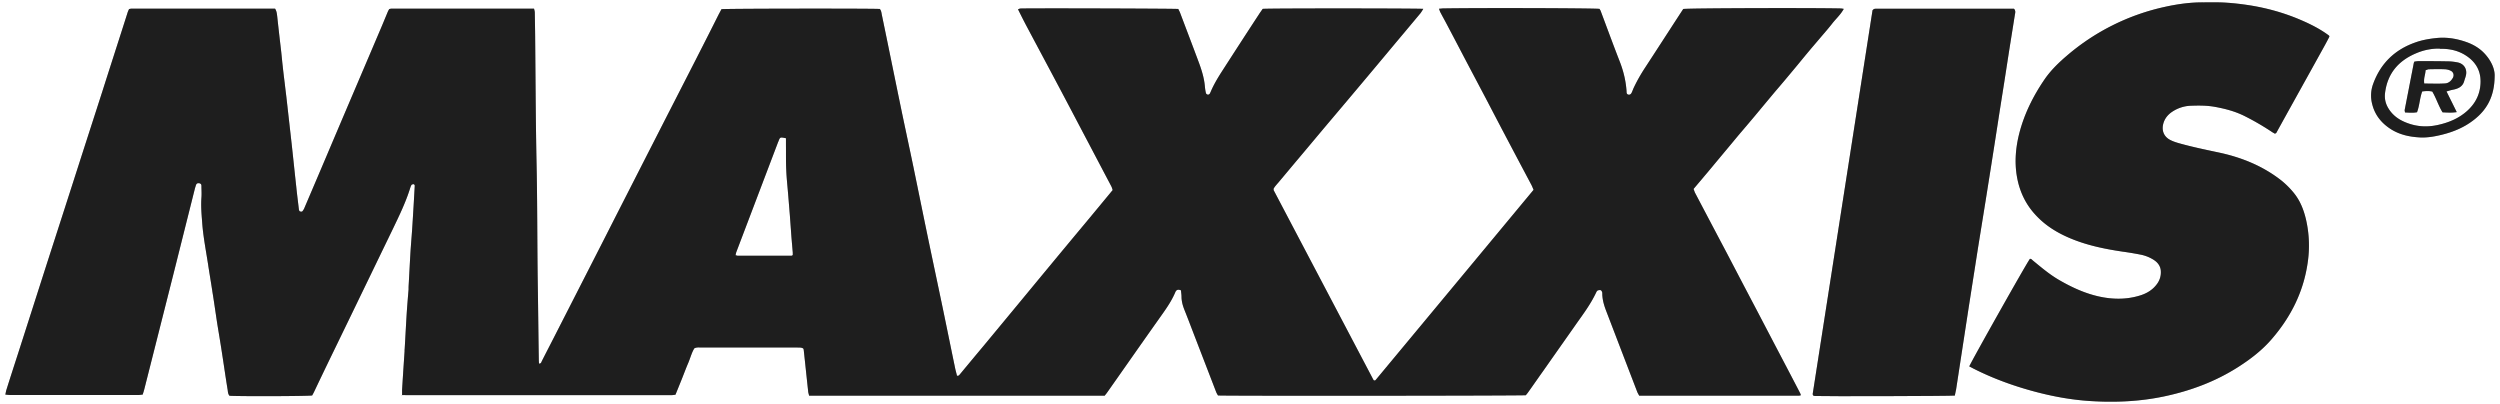
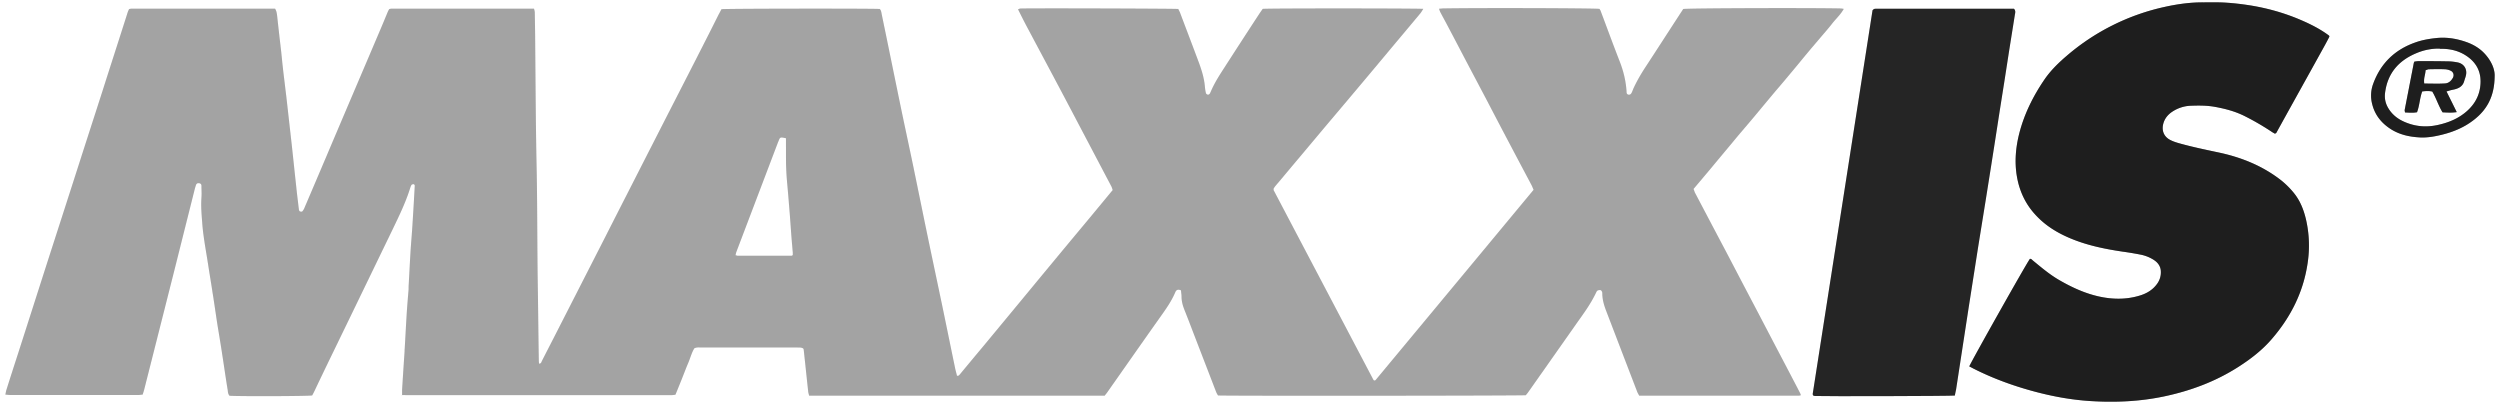
<svg xmlns="http://www.w3.org/2000/svg" width="198" height="32" fill="none">
-   <path d="M31.846 31.302v-.428a359.1 359.1 0 0 1 .197-3.034c0-.069 0-.138.008-.206.052-.857.095-1.714.146-2.572.043-.711.103-1.431.163-2.142v-.206c.051-.892.094-1.783.146-2.674.043-.712.111-1.432.154-2.143.069-1.063.129-2.126.189-3.197 0-.035-.052-.112-.086-.112-.06 0-.146.017-.172.06-.06.086-.085.189-.12.292-.36 1.14-.882 2.202-1.397 3.274-1.097 2.263-2.194 4.534-3.291 6.797l-1.697 3.497a336.97 336.97 0 0 0-1.2 2.503c-.052.111-.112.214-.163.309-.429.06-5.563.077-6.54.025-.129-.128-.129-.317-.154-.48-.163-.985-.3-1.971-.455-2.957-.12-.797-.257-1.586-.385-2.383-.12-.797-.232-1.594-.36-2.383-.112-.745-.24-1.482-.352-2.228-.163-1.054-.368-2.1-.454-3.163-.052-.694-.12-1.389-.069-2.091.026-.318 0-.626 0-.943 0-.129-.077-.197-.197-.206-.12-.017-.197.034-.24.154l-.077.249-1.697 6.763c-.772 3.051-1.543 6.103-2.314 9.145-.035.138-.078.266-.129.429-.12.009-.24.034-.351.034H.86c-.137 0-.274-.017-.437-.034.034-.146.051-.266.086-.377.282-.9.574-1.8.865-2.7.815-2.529 1.62-5.057 2.435-7.594.822-2.546 1.645-5.092 2.46-7.638.608-1.894 1.225-3.797 1.834-5.691.668-2.1 1.346-4.191 2.014-6.291.026-.078.069-.155.103-.24.077-.018.146-.035.214-.035h11.349c.128.197.146.403.171.609.095.883.197 1.774.3 2.657.052.437.086.866.137 1.303.052.488.112.968.172 1.457.043.386.094.763.137 1.149l.411 3.651c.12 1.097.232 2.194.352 3.283.06.591.137 1.183.206 1.774 0 .034.017.069.025.103.026.094.206.129.266.051.06-.077.12-.171.154-.265.763-1.783 1.526-3.575 2.28-5.357 1.286-3.026 2.58-6.052 3.866-9.078l.463-1.114c.026-.06.068-.12.103-.188.068-.018.137-.035.205-.035h11.263c.026.112.06.215.06.309l.026 1.628c.034 3.395.043 6.789.111 10.183.069 3.129.052 6.266.095 9.395.034 2.082.051 4.157.085 6.24 0 .12.009.24.018.36.154.008.18-.103.222-.198.403-.797.815-1.585 1.218-2.382l3.651-7.149c.42-.823.84-1.654 1.26-2.477.986-1.929 1.971-3.866 2.957-5.794 1.08-2.118 2.169-4.235 3.249-6.352a378.89 378.89 0 0 0 1.637-3.231c.086-.172.18-.335.257-.489.42-.051 11.957-.06 12.54-.017.12.129.129.309.163.471.506 2.443 1.003 4.895 1.508 7.338.326 1.577.669 3.145.995 4.722.368 1.783.728 3.558 1.097 5.34.403 1.938.814 3.866 1.217 5.795.334 1.611.66 3.214.994 4.825.043.189.095.369.137.549.12.043.172-.034.232-.103.626-.754 1.251-1.508 1.877-2.254l2.477-2.992c.917-1.105 1.826-2.211 2.743-3.317a981.3 981.3 0 0 1 2.82-3.394c.729-.874 1.449-1.749 2.186-2.64-.035-.094-.06-.197-.103-.283-.823-1.56-1.646-3.128-2.469-4.688a753.016 753.016 0 0 0-1.937-3.669c-.746-1.406-1.5-2.811-2.246-4.217-.257-.48-.497-.96-.745-1.457.077-.026.12-.052.171-.06.566-.035 12.18 0 12.523.034.034.077.086.171.129.266.505 1.337 1.02 2.683 1.517 4.02.223.608.411 1.225.463 1.877.017.171.042.351.085.514.017.052.095.094.146.112.034.008.103-.026.137-.06.043-.052.069-.12.094-.18.249-.583.575-1.123.918-1.655.968-1.5 1.937-3 2.914-4.491.094-.146.197-.283.283-.412.514-.051 12.265-.042 12.72 0-.077.12-.146.24-.223.343l-1.312 1.569c-1.002 1.191-1.997 2.391-3 3.583-1.02 1.217-2.048 2.434-3.077 3.651-.78.926-1.551 1.852-2.331 2.777-.506.6-1.012 1.209-1.517 1.809-.146.171-.3.334-.395.506 0 .051-.008.068 0 .085 0 .017 0 .035.009.052 2.623 4.988 5.246 9.968 7.869 14.957a.3.3 0 0 0 .06.086c.008.008.025.008.042.017.035-.009.078-.009.095-.035 4.174-5.022 8.34-10.037 12.514-15.068-.069-.154-.12-.3-.197-.437-.592-1.115-1.183-2.229-1.766-3.335a546.773 546.773 0 0 1-1.68-3.205c-.626-1.192-1.26-2.383-1.886-3.575-.471-.9-.942-1.8-1.414-2.691-.146-.274-.3-.549-.446-.831-.034-.069-.06-.155-.102-.266.12-.009.205-.017.291-.026 2.743-.051 11.854-.026 12.42.034.034.06.086.129.111.215.498 1.328.986 2.657 1.5 3.977.292.754.48 1.534.532 2.34 0 .103 0 .214.128.257.112.034.215-.017.283-.163.06-.128.103-.257.163-.386.257-.54.549-1.054.874-1.551.909-1.389 1.809-2.786 2.718-4.183.111-.171.231-.351.325-.497.54-.069 10.149-.094 12.429-.043.086 0 .171.017.283.034-.24.446-.6.763-.892 1.132-.291.377-.6.728-.908 1.088-.3.36-.617.72-.917 1.08-.318.378-.626.755-.935 1.132l-.908 1.088c-.3.36-.609.72-.917 1.08l-.909 1.089c-.3.36-.6.729-.909 1.089-.3.36-.608.72-.917 1.08-.317.377-.625.754-.943 1.131l-.908 1.089c-.3.36-.6.728-.909 1.088-.3.36-.608.72-.925 1.097.051.12.077.24.137.343a2473.2 2473.2 0 0 0 2.545 4.826c.6 1.148 1.2 2.297 1.8 3.437.669 1.269 1.329 2.537 1.998 3.814.651 1.243 1.302 2.477 1.945 3.72.035.06.052.129.077.197-.068.018-.12.035-.171.035h-12.634c-.06-.112-.12-.206-.163-.317-.814-2.118-1.629-4.243-2.443-6.369-.171-.446-.309-.891-.317-1.371 0-.052 0-.112-.017-.155-.026-.06-.069-.137-.12-.145a.385.385 0 0 0-.24.034c-.052.026-.086.103-.12.171-.429.909-1.029 1.706-1.603 2.52-.866 1.235-1.732 2.46-2.597 3.695-.386.54-.763 1.088-1.149 1.628-.068.103-.146.189-.214.274-.437.043-23.657.06-24.377.018a2.16 2.16 0 0 1-.137-.249c-.626-1.629-1.26-3.266-1.886-4.894-.206-.54-.412-1.08-.626-1.612-.137-.343-.24-.694-.24-1.071 0-.172-.034-.343-.043-.497-.231-.103-.377-.043-.454.154-.343.814-.874 1.509-1.38 2.229-1.337 1.885-2.657 3.78-3.986 5.665-.068.103-.145.189-.223.292H64.083c-.026-.12-.069-.232-.077-.352-.12-1.097-.232-2.194-.352-3.283 0-.034-.025-.068-.043-.111-.051-.017-.12-.051-.188-.06-.12-.009-.249-.009-.369-.009h-7.517c-.171 0-.351-.034-.548.069-.215.351-.318.78-.489 1.174-.18.42-.334.84-.506 1.269-.163.403-.325.806-.497 1.226-.111.017-.214.034-.317.034H32.429c-.189 0-.378 0-.635-.009l.052.017ZM62.23 10.945c-.445-.094-.445-.085-.565.215-.017.051-.043.094-.06.145l-3.292 8.666c-.025.077-.034.154-.06.24.077.017.129.043.18.043h4.252c.034 0 .06-.026.103-.052v-.197l-.103-1.2-.129-1.774-.128-1.569c-.052-.66-.129-1.32-.155-1.98-.034-.66-.017-1.328-.025-1.988v-.549h-.018Z" fill="#2E2E2E" />
  <path d="M31.846 31.302v-.428a359.1 359.1 0 0 1 .197-3.034c0-.069 0-.138.008-.206.052-.857.095-1.714.146-2.572.043-.711.103-1.431.163-2.142v-.206c.051-.892.094-1.783.146-2.674.043-.712.111-1.432.154-2.143.069-1.063.129-2.126.189-3.197 0-.035-.052-.112-.086-.112-.06 0-.146.017-.172.06-.06.086-.085.189-.12.292-.36 1.14-.882 2.202-1.397 3.274-1.097 2.263-2.194 4.534-3.291 6.797l-1.697 3.497a336.97 336.97 0 0 0-1.2 2.503c-.052.111-.112.214-.163.309-.429.06-5.563.077-6.54.025-.129-.128-.129-.317-.154-.48-.163-.985-.3-1.971-.455-2.957-.12-.797-.257-1.586-.385-2.383-.12-.797-.232-1.594-.36-2.383-.112-.745-.24-1.482-.352-2.228-.163-1.054-.368-2.1-.454-3.163-.052-.694-.12-1.389-.069-2.091.026-.318 0-.626 0-.943 0-.129-.077-.197-.197-.206-.12-.017-.197.034-.24.154l-.077.249-1.697 6.763c-.772 3.051-1.543 6.103-2.314 9.145-.035.138-.078.266-.129.429-.12.009-.24.034-.351.034H.86c-.137 0-.274-.017-.437-.034.034-.146.051-.266.086-.377.282-.9.574-1.8.865-2.7.815-2.529 1.62-5.057 2.435-7.594.822-2.546 1.645-5.092 2.46-7.638.608-1.894 1.225-3.797 1.834-5.691.668-2.1 1.346-4.191 2.014-6.291.026-.078.069-.155.103-.24.077-.018.146-.035.214-.035h11.349c.128.197.146.403.171.609.095.883.197 1.774.3 2.657.052.437.086.866.137 1.303.052.488.112.968.172 1.457.043.386.094.763.137 1.149l.411 3.651c.12 1.097.232 2.194.352 3.283.06.591.137 1.183.206 1.774 0 .034.017.069.025.103.026.094.206.129.266.051.06-.077.12-.171.154-.265.763-1.783 1.526-3.575 2.28-5.357 1.286-3.026 2.58-6.052 3.866-9.078l.463-1.114c.026-.06.068-.12.103-.188.068-.018.137-.035.205-.035h11.263c.026.112.06.215.06.309l.026 1.628c.034 3.395.043 6.789.111 10.183.069 3.129.052 6.266.095 9.395.034 2.082.051 4.157.085 6.24 0 .12.009.24.018.36.154.008.18-.103.222-.198.403-.797.815-1.585 1.218-2.382l3.651-7.149c.42-.823.84-1.654 1.26-2.477.986-1.929 1.971-3.866 2.957-5.794 1.08-2.118 2.169-4.235 3.249-6.352a378.89 378.89 0 0 0 1.637-3.231c.086-.172.18-.335.257-.489.42-.051 11.957-.06 12.54-.017.12.129.129.309.163.471.506 2.443 1.003 4.895 1.508 7.338.326 1.577.669 3.145.995 4.722.368 1.783.728 3.558 1.097 5.34.403 1.938.814 3.866 1.217 5.795.334 1.611.66 3.214.994 4.825.043.189.095.369.137.549.12.043.172-.034.232-.103.626-.754 1.251-1.508 1.877-2.254l2.477-2.992c.917-1.105 1.826-2.211 2.743-3.317a981.3 981.3 0 0 1 2.82-3.394c.729-.874 1.449-1.749 2.186-2.64-.035-.094-.06-.197-.103-.283-.823-1.56-1.646-3.128-2.469-4.688a753.016 753.016 0 0 0-1.937-3.669c-.746-1.406-1.5-2.811-2.246-4.217-.257-.48-.497-.96-.745-1.457.077-.026.12-.052.171-.06.566-.035 12.18 0 12.523.034.034.077.086.171.129.266.505 1.337 1.02 2.683 1.517 4.02.223.608.411 1.225.463 1.877.017.171.042.351.085.514.017.052.095.094.146.112.034.008.103-.026.137-.06.043-.052.069-.12.094-.18.249-.583.575-1.123.918-1.655.968-1.5 1.937-3 2.914-4.491.094-.146.197-.283.283-.412.514-.051 12.265-.042 12.72 0-.077.12-.146.24-.223.343l-1.312 1.569c-1.002 1.191-1.997 2.391-3 3.583-1.02 1.217-2.048 2.434-3.077 3.651-.78.926-1.551 1.852-2.331 2.777-.506.6-1.012 1.209-1.517 1.809-.146.171-.3.334-.395.506 0 .051-.008.068 0 .085 0 .017 0 .035.009.052 2.623 4.988 5.246 9.968 7.869 14.957a.3.3 0 0 0 .06.086c.008.008.025.008.042.017.035-.009.078-.009.095-.035 4.174-5.022 8.34-10.037 12.514-15.068-.069-.154-.12-.3-.197-.437-.592-1.115-1.183-2.229-1.766-3.335a546.773 546.773 0 0 1-1.68-3.205c-.626-1.192-1.26-2.383-1.886-3.575-.471-.9-.942-1.8-1.414-2.691-.146-.274-.3-.549-.446-.831-.034-.069-.06-.155-.102-.266.12-.009.205-.017.291-.026 2.743-.051 11.854-.026 12.42.034.034.06.086.129.111.215.498 1.328.986 2.657 1.5 3.977.292.754.48 1.534.532 2.34 0 .103 0 .214.128.257.112.034.215-.017.283-.163.06-.128.103-.257.163-.386.257-.54.549-1.054.874-1.551.909-1.389 1.809-2.786 2.718-4.183.111-.171.231-.351.325-.497.54-.069 10.149-.094 12.429-.043.086 0 .171.017.283.034-.24.446-.6.763-.892 1.132-.291.377-.6.728-.908 1.088-.3.36-.617.72-.917 1.08-.318.378-.626.755-.935 1.132l-.908 1.088c-.3.36-.609.72-.917 1.08l-.909 1.089c-.3.36-.6.729-.909 1.089-.3.36-.608.72-.917 1.08-.317.377-.625.754-.943 1.131l-.908 1.089c-.3.36-.6.728-.909 1.088-.3.36-.608.72-.925 1.097.051.12.077.24.137.343a2473.2 2473.2 0 0 0 2.545 4.826c.6 1.148 1.2 2.297 1.8 3.437.669 1.269 1.329 2.537 1.998 3.814.651 1.243 1.302 2.477 1.945 3.72.035.06.052.129.077.197-.068.018-.12.035-.171.035h-12.634c-.06-.112-.12-.206-.163-.317-.814-2.118-1.629-4.243-2.443-6.369-.171-.446-.309-.891-.317-1.371 0-.052 0-.112-.017-.155-.026-.06-.069-.137-.12-.145a.385.385 0 0 0-.24.034c-.052.026-.086.103-.12.171-.429.909-1.029 1.706-1.603 2.52-.866 1.235-1.732 2.46-2.597 3.695-.386.54-.763 1.088-1.149 1.628-.068.103-.146.189-.214.274-.437.043-23.657.06-24.377.018a2.16 2.16 0 0 1-.137-.249c-.626-1.629-1.26-3.266-1.886-4.894-.206-.54-.412-1.08-.626-1.612-.137-.343-.24-.694-.24-1.071 0-.172-.034-.343-.043-.497-.231-.103-.377-.043-.454.154-.343.814-.874 1.509-1.38 2.229-1.337 1.885-2.657 3.78-3.986 5.665-.068.103-.145.189-.223.292H64.083c-.026-.12-.069-.232-.077-.352-.12-1.097-.232-2.194-.352-3.283 0-.034-.025-.068-.043-.111-.051-.017-.12-.051-.188-.06-.12-.009-.249-.009-.369-.009h-7.517c-.171 0-.351-.034-.548.069-.215.351-.318.78-.489 1.174-.18.42-.334.84-.506 1.269-.163.403-.325.806-.497 1.226-.111.017-.214.034-.317.034H32.429c-.189 0-.378 0-.635-.009l.052.017ZM62.23 10.945c-.445-.094-.445-.085-.565.215-.017.051-.043.094-.06.145l-3.292 8.666c-.025.077-.034.154-.06.24.077.017.129.043.18.043h4.252c.034 0 .06-.026.103-.052v-.197l-.103-1.2-.129-1.774-.128-1.569c-.052-.66-.129-1.32-.155-1.98-.034-.66-.017-1.328-.025-1.988v-.549h-.018Z" fill="#000" fill-opacity=".2" />
  <path d="M31.846 31.302v-.428a359.1 359.1 0 0 1 .197-3.034c0-.069 0-.138.008-.206.052-.857.095-1.714.146-2.572.043-.711.103-1.431.163-2.142v-.206c.051-.892.094-1.783.146-2.674.043-.712.111-1.432.154-2.143.069-1.063.129-2.126.189-3.197 0-.035-.052-.112-.086-.112-.06 0-.146.017-.172.06-.06.086-.085.189-.12.292-.36 1.14-.882 2.202-1.397 3.274-1.097 2.263-2.194 4.534-3.291 6.797l-1.697 3.497a336.97 336.97 0 0 0-1.2 2.503c-.052.111-.112.214-.163.309-.429.06-5.563.077-6.54.025-.129-.128-.129-.317-.154-.48-.163-.985-.3-1.971-.455-2.957-.12-.797-.257-1.586-.385-2.383-.12-.797-.232-1.594-.36-2.383-.112-.745-.24-1.482-.352-2.228-.163-1.054-.368-2.1-.454-3.163-.052-.694-.12-1.389-.069-2.091.026-.318 0-.626 0-.943 0-.129-.077-.197-.197-.206-.12-.017-.197.034-.24.154l-.077.249-1.697 6.763c-.772 3.051-1.543 6.103-2.314 9.145-.035.138-.078.266-.129.429-.12.009-.24.034-.351.034H.86c-.137 0-.274-.017-.437-.034.034-.146.051-.266.086-.377.282-.9.574-1.8.865-2.7.815-2.529 1.62-5.057 2.435-7.594.822-2.546 1.645-5.092 2.46-7.638.608-1.894 1.225-3.797 1.834-5.691.668-2.1 1.346-4.191 2.014-6.291.026-.078.069-.155.103-.24.077-.018.146-.035.214-.035h11.349c.128.197.146.403.171.609.095.883.197 1.774.3 2.657.052.437.086.866.137 1.303.052.488.112.968.172 1.457.043.386.094.763.137 1.149l.411 3.651c.12 1.097.232 2.194.352 3.283.06.591.137 1.183.206 1.774 0 .034.017.069.025.103.026.094.206.129.266.051.06-.077.12-.171.154-.265.763-1.783 1.526-3.575 2.28-5.357 1.286-3.026 2.58-6.052 3.866-9.078l.463-1.114c.026-.06.068-.12.103-.188.068-.018.137-.035.205-.035h11.263c.026.112.06.215.06.309l.026 1.628c.034 3.395.043 6.789.111 10.183.069 3.129.052 6.266.095 9.395.034 2.082.051 4.157.085 6.24 0 .12.009.24.018.36.154.008.18-.103.222-.198.403-.797.815-1.585 1.218-2.382l3.651-7.149c.42-.823.84-1.654 1.26-2.477.986-1.929 1.971-3.866 2.957-5.794 1.08-2.118 2.169-4.235 3.249-6.352a378.89 378.89 0 0 0 1.637-3.231c.086-.172.18-.335.257-.489.42-.051 11.957-.06 12.54-.017.12.129.129.309.163.471.506 2.443 1.003 4.895 1.508 7.338.326 1.577.669 3.145.995 4.722.368 1.783.728 3.558 1.097 5.34.403 1.938.814 3.866 1.217 5.795.334 1.611.66 3.214.994 4.825.043.189.095.369.137.549.12.043.172-.034.232-.103.626-.754 1.251-1.508 1.877-2.254l2.477-2.992c.917-1.105 1.826-2.211 2.743-3.317a981.3 981.3 0 0 1 2.82-3.394c.729-.874 1.449-1.749 2.186-2.64-.035-.094-.06-.197-.103-.283-.823-1.56-1.646-3.128-2.469-4.688a753.016 753.016 0 0 0-1.937-3.669c-.746-1.406-1.5-2.811-2.246-4.217-.257-.48-.497-.96-.745-1.457.077-.026.12-.052.171-.06.566-.035 12.18 0 12.523.034.034.077.086.171.129.266.505 1.337 1.02 2.683 1.517 4.02.223.608.411 1.225.463 1.877.017.171.042.351.085.514.017.052.095.094.146.112.034.008.103-.026.137-.06.043-.052.069-.12.094-.18.249-.583.575-1.123.918-1.655.968-1.5 1.937-3 2.914-4.491.094-.146.197-.283.283-.412.514-.051 12.265-.042 12.72 0-.077.12-.146.24-.223.343l-1.312 1.569c-1.002 1.191-1.997 2.391-3 3.583-1.02 1.217-2.048 2.434-3.077 3.651-.78.926-1.551 1.852-2.331 2.777-.506.6-1.012 1.209-1.517 1.809-.146.171-.3.334-.395.506 0 .051-.008.068 0 .085 0 .017 0 .035.009.052 2.623 4.988 5.246 9.968 7.869 14.957a.3.3 0 0 0 .06.086c.008.008.025.008.042.017.035-.009.078-.009.095-.035 4.174-5.022 8.34-10.037 12.514-15.068-.069-.154-.12-.3-.197-.437-.592-1.115-1.183-2.229-1.766-3.335a546.773 546.773 0 0 1-1.68-3.205c-.626-1.192-1.26-2.383-1.886-3.575-.471-.9-.942-1.8-1.414-2.691-.146-.274-.3-.549-.446-.831-.034-.069-.06-.155-.102-.266.12-.009.205-.017.291-.026 2.743-.051 11.854-.026 12.42.034.034.06.086.129.111.215.498 1.328.986 2.657 1.5 3.977.292.754.48 1.534.532 2.34 0 .103 0 .214.128.257.112.034.215-.017.283-.163.06-.128.103-.257.163-.386.257-.54.549-1.054.874-1.551.909-1.389 1.809-2.786 2.718-4.183.111-.171.231-.351.325-.497.54-.069 10.149-.094 12.429-.043.086 0 .171.017.283.034-.24.446-.6.763-.892 1.132-.291.377-.6.728-.908 1.088-.3.36-.617.72-.917 1.08-.318.378-.626.755-.935 1.132l-.908 1.088c-.3.36-.609.72-.917 1.08l-.909 1.089c-.3.36-.6.729-.909 1.089-.3.36-.608.72-.917 1.08-.317.377-.625.754-.943 1.131l-.908 1.089c-.3.36-.6.728-.909 1.088-.3.36-.608.72-.925 1.097.051.12.077.24.137.343a2473.2 2473.2 0 0 0 2.545 4.826c.6 1.148 1.2 2.297 1.8 3.437.669 1.269 1.329 2.537 1.998 3.814.651 1.243 1.302 2.477 1.945 3.72.035.06.052.129.077.197-.068.018-.12.035-.171.035h-12.634c-.06-.112-.12-.206-.163-.317-.814-2.118-1.629-4.243-2.443-6.369-.171-.446-.309-.891-.317-1.371 0-.052 0-.112-.017-.155-.026-.06-.069-.137-.12-.145a.385.385 0 0 0-.24.034c-.052.026-.086.103-.12.171-.429.909-1.029 1.706-1.603 2.52-.866 1.235-1.732 2.46-2.597 3.695-.386.54-.763 1.088-1.149 1.628-.068.103-.146.189-.214.274-.437.043-23.657.06-24.377.018a2.16 2.16 0 0 1-.137-.249c-.626-1.629-1.26-3.266-1.886-4.894-.206-.54-.412-1.08-.626-1.612-.137-.343-.24-.694-.24-1.071 0-.172-.034-.343-.043-.497-.231-.103-.377-.043-.454.154-.343.814-.874 1.509-1.38 2.229-1.337 1.885-2.657 3.78-3.986 5.665-.068.103-.145.189-.223.292H64.083c-.026-.12-.069-.232-.077-.352-.12-1.097-.232-2.194-.352-3.283 0-.034-.025-.068-.043-.111-.051-.017-.12-.051-.188-.06-.12-.009-.249-.009-.369-.009h-7.517c-.171 0-.351-.034-.548.069-.215.351-.318.78-.489 1.174-.18.42-.334.84-.506 1.269-.163.403-.325.806-.497 1.226-.111.017-.214.034-.317.034H32.429c-.189 0-.378 0-.635-.009l.052.017ZM62.23 10.945c-.445-.094-.445-.085-.565.215-.017.051-.043.094-.06.145l-3.292 8.666c-.025.077-.034.154-.06.24.077.017.129.043.18.043h4.252c.034 0 .06-.026.103-.052v-.197l-.103-1.2-.129-1.774-.128-1.569c-.052-.66-.129-1.32-.155-1.98-.034-.66-.017-1.328-.025-1.988v-.549h-.018Z" fill="#000" fill-opacity=".2" />
  <path d="M155.96 29.031c.249-.557 4.534-8.169 4.809-8.529.102-.017.154.06.222.12.66.54 1.312 1.098 2.058 1.535.985.574 2.014 1.054 3.128 1.311 1.089.249 2.186.274 3.266-.051.583-.172 1.088-.472 1.44-.995a1.52 1.52 0 0 0 .257-.891c0-.42-.223-.729-.566-.951a3.034 3.034 0 0 0-1.071-.42 25.074 25.074 0 0 0-1.397-.232c-1.44-.214-2.855-.506-4.2-1.08-.986-.42-1.895-.977-2.64-1.774-.806-.849-1.295-1.852-1.509-3-.223-1.209-.12-2.4.189-3.583.403-1.526 1.097-2.906 1.98-4.2.488-.711 1.105-1.311 1.757-1.869A17.702 17.702 0 0 1 171.44.548c1.003-.223 2.031-.368 3.069-.36.608 0 1.225-.017 1.834.026.643.043 1.286.12 1.928.223 1.346.223 2.658.591 3.918 1.131.805.343 1.585.737 2.271 1.252.017.034.026.051.026.068 0 .017-.009.034-.017.052-.12.231-.24.462-.369.694-1.269 2.297-2.546 4.586-3.814 6.883 0 .017-.026.025-.035.034a.543.543 0 0 1-.085.034c-.086-.051-.189-.103-.283-.171a20.324 20.324 0 0 0-2.134-1.234c-.729-.36-1.5-.566-2.298-.712-.642-.12-1.285-.12-1.937-.094a2.829 2.829 0 0 0-1.388.42c-.369.223-.652.531-.78.951-.155.515-.026 1.046.531 1.337.214.112.446.189.686.258 1.028.291 2.066.505 3.111.728 1.8.377 3.48 1.046 4.946 2.177a6.6 6.6 0 0 1 1.046 1.029c.497.608.78 1.32.96 2.074a9.207 9.207 0 0 1 .137 3.489c-.334 2.288-1.329 4.26-2.82 5.991-.754.883-1.672 1.594-2.649 2.22-1.817 1.166-3.797 1.903-5.905 2.349-1.92.403-3.849.488-5.795.368-1.551-.094-3.077-.377-4.585-.788-1.638-.446-3.223-1.029-4.74-1.8-.095-.052-.18-.095-.309-.163v.017Z" fill="#2E2E2E" />
  <path d="M155.96 29.031c.249-.557 4.534-8.169 4.809-8.529.102-.017.154.06.222.12.66.54 1.312 1.098 2.058 1.535.985.574 2.014 1.054 3.128 1.311 1.089.249 2.186.274 3.266-.051.583-.172 1.088-.472 1.44-.995a1.52 1.52 0 0 0 .257-.891c0-.42-.223-.729-.566-.951a3.034 3.034 0 0 0-1.071-.42 25.074 25.074 0 0 0-1.397-.232c-1.44-.214-2.855-.506-4.2-1.08-.986-.42-1.895-.977-2.64-1.774-.806-.849-1.295-1.852-1.509-3-.223-1.209-.12-2.4.189-3.583.403-1.526 1.097-2.906 1.98-4.2.488-.711 1.105-1.311 1.757-1.869A17.702 17.702 0 0 1 171.44.548c1.003-.223 2.031-.368 3.069-.36.608 0 1.225-.017 1.834.026.643.043 1.286.12 1.928.223 1.346.223 2.658.591 3.918 1.131.805.343 1.585.737 2.271 1.252.017.034.026.051.026.068 0 .017-.009.034-.017.052-.12.231-.24.462-.369.694-1.269 2.297-2.546 4.586-3.814 6.883 0 .017-.026.025-.035.034a.543.543 0 0 1-.085.034c-.086-.051-.189-.103-.283-.171a20.324 20.324 0 0 0-2.134-1.234c-.729-.36-1.5-.566-2.298-.712-.642-.12-1.285-.12-1.937-.094a2.829 2.829 0 0 0-1.388.42c-.369.223-.652.531-.78.951-.155.515-.026 1.046.531 1.337.214.112.446.189.686.258 1.028.291 2.066.505 3.111.728 1.8.377 3.48 1.046 4.946 2.177a6.6 6.6 0 0 1 1.046 1.029c.497.608.78 1.32.96 2.074a9.207 9.207 0 0 1 .137 3.489c-.334 2.288-1.329 4.26-2.82 5.991-.754.883-1.672 1.594-2.649 2.22-1.817 1.166-3.797 1.903-5.905 2.349-1.92.403-3.849.488-5.795.368-1.551-.094-3.077-.377-4.585-.788-1.638-.446-3.223-1.029-4.74-1.8-.095-.052-.18-.095-.309-.163v.017Z" fill="#000" fill-opacity=".2" />
  <path d="M155.96 29.031c.249-.557 4.534-8.169 4.809-8.529.102-.017.154.06.222.12.66.54 1.312 1.098 2.058 1.535.985.574 2.014 1.054 3.128 1.311 1.089.249 2.186.274 3.266-.051.583-.172 1.088-.472 1.44-.995a1.52 1.52 0 0 0 .257-.891c0-.42-.223-.729-.566-.951a3.034 3.034 0 0 0-1.071-.42 25.074 25.074 0 0 0-1.397-.232c-1.44-.214-2.855-.506-4.2-1.08-.986-.42-1.895-.977-2.64-1.774-.806-.849-1.295-1.852-1.509-3-.223-1.209-.12-2.4.189-3.583.403-1.526 1.097-2.906 1.98-4.2.488-.711 1.105-1.311 1.757-1.869A17.702 17.702 0 0 1 171.44.548c1.003-.223 2.031-.368 3.069-.36.608 0 1.225-.017 1.834.026.643.043 1.286.12 1.928.223 1.346.223 2.658.591 3.918 1.131.805.343 1.585.737 2.271 1.252.017.034.026.051.026.068 0 .017-.009.034-.017.052-.12.231-.24.462-.369.694-1.269 2.297-2.546 4.586-3.814 6.883 0 .017-.026.025-.035.034a.543.543 0 0 1-.085.034c-.086-.051-.189-.103-.283-.171a20.324 20.324 0 0 0-2.134-1.234c-.729-.36-1.5-.566-2.298-.712-.642-.12-1.285-.12-1.937-.094a2.829 2.829 0 0 0-1.388.42c-.369.223-.652.531-.78.951-.155.515-.026 1.046.531 1.337.214.112.446.189.686.258 1.028.291 2.066.505 3.111.728 1.8.377 3.48 1.046 4.946 2.177a6.6 6.6 0 0 1 1.046 1.029c.497.608.78 1.32.96 2.074a9.207 9.207 0 0 1 .137 3.489c-.334 2.288-1.329 4.26-2.82 5.991-.754.883-1.672 1.594-2.649 2.22-1.817 1.166-3.797 1.903-5.905 2.349-1.92.403-3.849.488-5.795.368-1.551-.094-3.077-.377-4.585-.788-1.638-.446-3.223-1.029-4.74-1.8-.095-.052-.18-.095-.309-.163v.017Z" fill="#000" fill-opacity=".2" />
  <path d="M154.854 31.328c-.386.043-10.457.069-11.117.034-.052 0-.094-.025-.137-.042-.017-.043-.035-.078-.035-.112 1.586-10.148 3.163-20.297 4.74-30.394.112-.146.223-.12.318-.12H159.508c.146.154.103.3.077.428l-.462 2.898c-.129.797-.24 1.585-.369 2.382-.12.78-.249 1.552-.369 2.332-.128.814-.248 1.62-.377 2.434l-.334 2.126-.411 2.588c-.198 1.243-.403 2.486-.6 3.72-.249 1.569-.489 3.137-.738 4.715-.188 1.208-.368 2.417-.557 3.625-.145.969-.291 1.938-.445 2.898-.026.154-.069.308-.103.488h.034Z" fill="#2E2E2E" />
  <path d="M154.854 31.328c-.386.043-10.457.069-11.117.034-.052 0-.094-.025-.137-.042-.017-.043-.035-.078-.035-.112 1.586-10.148 3.163-20.297 4.74-30.394.112-.146.223-.12.318-.12H159.508c.146.154.103.3.077.428l-.462 2.898c-.129.797-.24 1.585-.369 2.382-.12.78-.249 1.552-.369 2.332-.128.814-.248 1.62-.377 2.434l-.334 2.126-.411 2.588c-.198 1.243-.403 2.486-.6 3.72-.249 1.569-.489 3.137-.738 4.715-.188 1.208-.368 2.417-.557 3.625-.145.969-.291 1.938-.445 2.898-.026.154-.069.308-.103.488h.034Z" fill="#000" fill-opacity=".2" />
-   <path d="M154.854 31.328c-.386.043-10.457.069-11.117.034-.052 0-.094-.025-.137-.042-.017-.043-.035-.078-.035-.112 1.586-10.148 3.163-20.297 4.74-30.394.112-.146.223-.12.318-.12H159.508c.146.154.103.3.077.428l-.462 2.898c-.129.797-.24 1.585-.369 2.382-.12.78-.249 1.552-.369 2.332-.128.814-.248 1.62-.377 2.434l-.334 2.126-.411 2.588c-.198 1.243-.403 2.486-.6 3.72-.249 1.569-.489 3.137-.738 4.715-.188 1.208-.368 2.417-.557 3.625-.145.969-.291 1.938-.445 2.898-.026.154-.069.308-.103.488h.034Z" fill="#000" fill-opacity=".2" />
  <path d="M197.574 6.06c-.017 1.602-.625 2.657-1.68 3.462-.745.575-1.594.926-2.503 1.149-.557.137-1.131.24-1.705.214-.866-.043-1.697-.223-2.426-.72-.694-.471-1.174-1.088-1.38-1.911a2.662 2.662 0 0 1 .069-1.594c.591-1.638 1.714-2.726 3.351-3.3.531-.189 1.071-.283 1.629-.343.874-.095 1.697.051 2.511.351.514.197.977.48 1.346.883.531.574.823 1.251.788 1.809Zm-4.337-2.212a4.5 4.5 0 0 0-1.834.352c-1.44.591-2.332 1.62-2.512 3.205-.042.412.043.797.258 1.157.308.515.754.866 1.302 1.098.849.368 1.715.437 2.615.24.865-.189 1.663-.515 2.331-1.115.6-.54.96-1.191 1.046-1.988.111-1.02-.257-1.809-1.106-2.375-.617-.411-1.303-.574-2.1-.557v-.017Z" fill="#2E2E2E" />
  <path d="M197.574 6.06c-.017 1.602-.625 2.657-1.68 3.462-.745.575-1.594.926-2.503 1.149-.557.137-1.131.24-1.705.214-.866-.043-1.697-.223-2.426-.72-.694-.471-1.174-1.088-1.38-1.911a2.662 2.662 0 0 1 .069-1.594c.591-1.638 1.714-2.726 3.351-3.3.531-.189 1.071-.283 1.629-.343.874-.095 1.697.051 2.511.351.514.197.977.48 1.346.883.531.574.823 1.251.788 1.809Zm-4.337-2.212a4.5 4.5 0 0 0-1.834.352c-1.44.591-2.332 1.62-2.512 3.205-.042.412.043.797.258 1.157.308.515.754.866 1.302 1.098.849.368 1.715.437 2.615.24.865-.189 1.663-.515 2.331-1.115.6-.54.96-1.191 1.046-1.988.111-1.02-.257-1.809-1.106-2.375-.617-.411-1.303-.574-2.1-.557v-.017Z" fill="#000" fill-opacity=".2" />
  <path d="M197.574 6.06c-.017 1.602-.625 2.657-1.68 3.462-.745.575-1.594.926-2.503 1.149-.557.137-1.131.24-1.705.214-.866-.043-1.697-.223-2.426-.72-.694-.471-1.174-1.088-1.38-1.911a2.662 2.662 0 0 1 .069-1.594c.591-1.638 1.714-2.726 3.351-3.3.531-.189 1.071-.283 1.629-.343.874-.095 1.697.051 2.511.351.514.197.977.48 1.346.883.531.574.823 1.251.788 1.809Zm-4.337-2.212a4.5 4.5 0 0 0-1.834.352c-1.44.591-2.332 1.62-2.512 3.205-.042.412.043.797.258 1.157.308.515.754.866 1.302 1.098.849.368 1.715.437 2.615.24.865-.189 1.663-.515 2.331-1.115.6-.54.96-1.191 1.046-1.988.111-1.02-.257-1.809-1.106-2.375-.617-.411-1.303-.574-2.1-.557v-.017Z" fill="#000" fill-opacity=".2" />
  <path d="M193.76 7.234c.282.574.54 1.088.814 1.646-.394.06-.746.034-1.123.017-.326-.523-.497-1.115-.814-1.646-.266-.06-.523-.043-.797-.009-.198.523-.206 1.098-.412 1.646-.3.06-.608.034-.951.017-.009-.077-.035-.145-.026-.197l.72-3.703c0-.034.026-.06.051-.128.103-.009.223-.035.335-.035.771 0 1.543 0 2.314.018.257 0 .523.034.78.085.497.103.763.532.651 1.02-.034.155-.094.3-.137.455-.085.317-.3.505-.6.608-.145.052-.3.077-.454.112-.094.025-.197.06-.351.102v-.008Zm-1.758-.617c.566 0 1.106.025 1.646-.009.283-.017.48-.197.617-.437.12-.214.052-.471-.18-.574a1.18 1.18 0 0 0-.454-.112c-.42-.017-.84-.008-1.26 0-.077 0-.163.052-.266.077-.008.335-.171.643-.103 1.055Z" fill="#2E2E2E" />
  <path d="M193.76 7.234c.282.574.54 1.088.814 1.646-.394.06-.746.034-1.123.017-.326-.523-.497-1.115-.814-1.646-.266-.06-.523-.043-.797-.009-.198.523-.206 1.098-.412 1.646-.3.06-.608.034-.951.017-.009-.077-.035-.145-.026-.197l.72-3.703c0-.034.026-.06.051-.128.103-.009.223-.035.335-.035.771 0 1.543 0 2.314.018.257 0 .523.034.78.085.497.103.763.532.651 1.02-.034.155-.094.3-.137.455-.085.317-.3.505-.6.608-.145.052-.3.077-.454.112-.094.025-.197.06-.351.102v-.008Zm-1.758-.617c.566 0 1.106.025 1.646-.009.283-.017.48-.197.617-.437.12-.214.052-.471-.18-.574a1.18 1.18 0 0 0-.454-.112c-.42-.017-.84-.008-1.26 0-.077 0-.163.052-.266.077-.008.335-.171.643-.103 1.055Z" fill="#000" fill-opacity=".2" />
-   <path d="M193.76 7.234c.282.574.54 1.088.814 1.646-.394.06-.746.034-1.123.017-.326-.523-.497-1.115-.814-1.646-.266-.06-.523-.043-.797-.009-.198.523-.206 1.098-.412 1.646-.3.06-.608.034-.951.017-.009-.077-.035-.145-.026-.197l.72-3.703c0-.034.026-.06.051-.128.103-.009.223-.035.335-.035.771 0 1.543 0 2.314.018.257 0 .523.034.78.085.497.103.763.532.651 1.02-.034.155-.094.3-.137.455-.085.317-.3.505-.6.608-.145.052-.3.077-.454.112-.094.025-.197.06-.351.102v-.008Zm-1.758-.617c.566 0 1.106.025 1.646-.009.283-.017.48-.197.617-.437.12-.214.052-.471-.18-.574a1.18 1.18 0 0 0-.454-.112c-.42-.017-.84-.008-1.26 0-.077 0-.163.052-.266.077-.008.335-.171.643-.103 1.055Z" fill="#000" fill-opacity=".2" />
+   <path d="M193.76 7.234c.282.574.54 1.088.814 1.646-.394.06-.746.034-1.123.017-.326-.523-.497-1.115-.814-1.646-.266-.06-.523-.043-.797-.009-.198.523-.206 1.098-.412 1.646-.3.06-.608.034-.951.017-.009-.077-.035-.145-.026-.197l.72-3.703c0-.034.026-.06.051-.128.103-.009.223-.035.335-.035.771 0 1.543 0 2.314.018.257 0 .523.034.78.085.497.103.763.532.651 1.02-.034.155-.094.3-.137.455-.085.317-.3.505-.6.608-.145.052-.3.077-.454.112-.094.025-.197.06-.351.102Zm-1.758-.617c.566 0 1.106.025 1.646-.009.283-.017.48-.197.617-.437.12-.214.052-.471-.18-.574a1.18 1.18 0 0 0-.454-.112c-.42-.017-.84-.008-1.26 0-.077 0-.163.052-.266.077-.008.335-.171.643-.103 1.055Z" fill="#000" fill-opacity=".2" />
</svg>